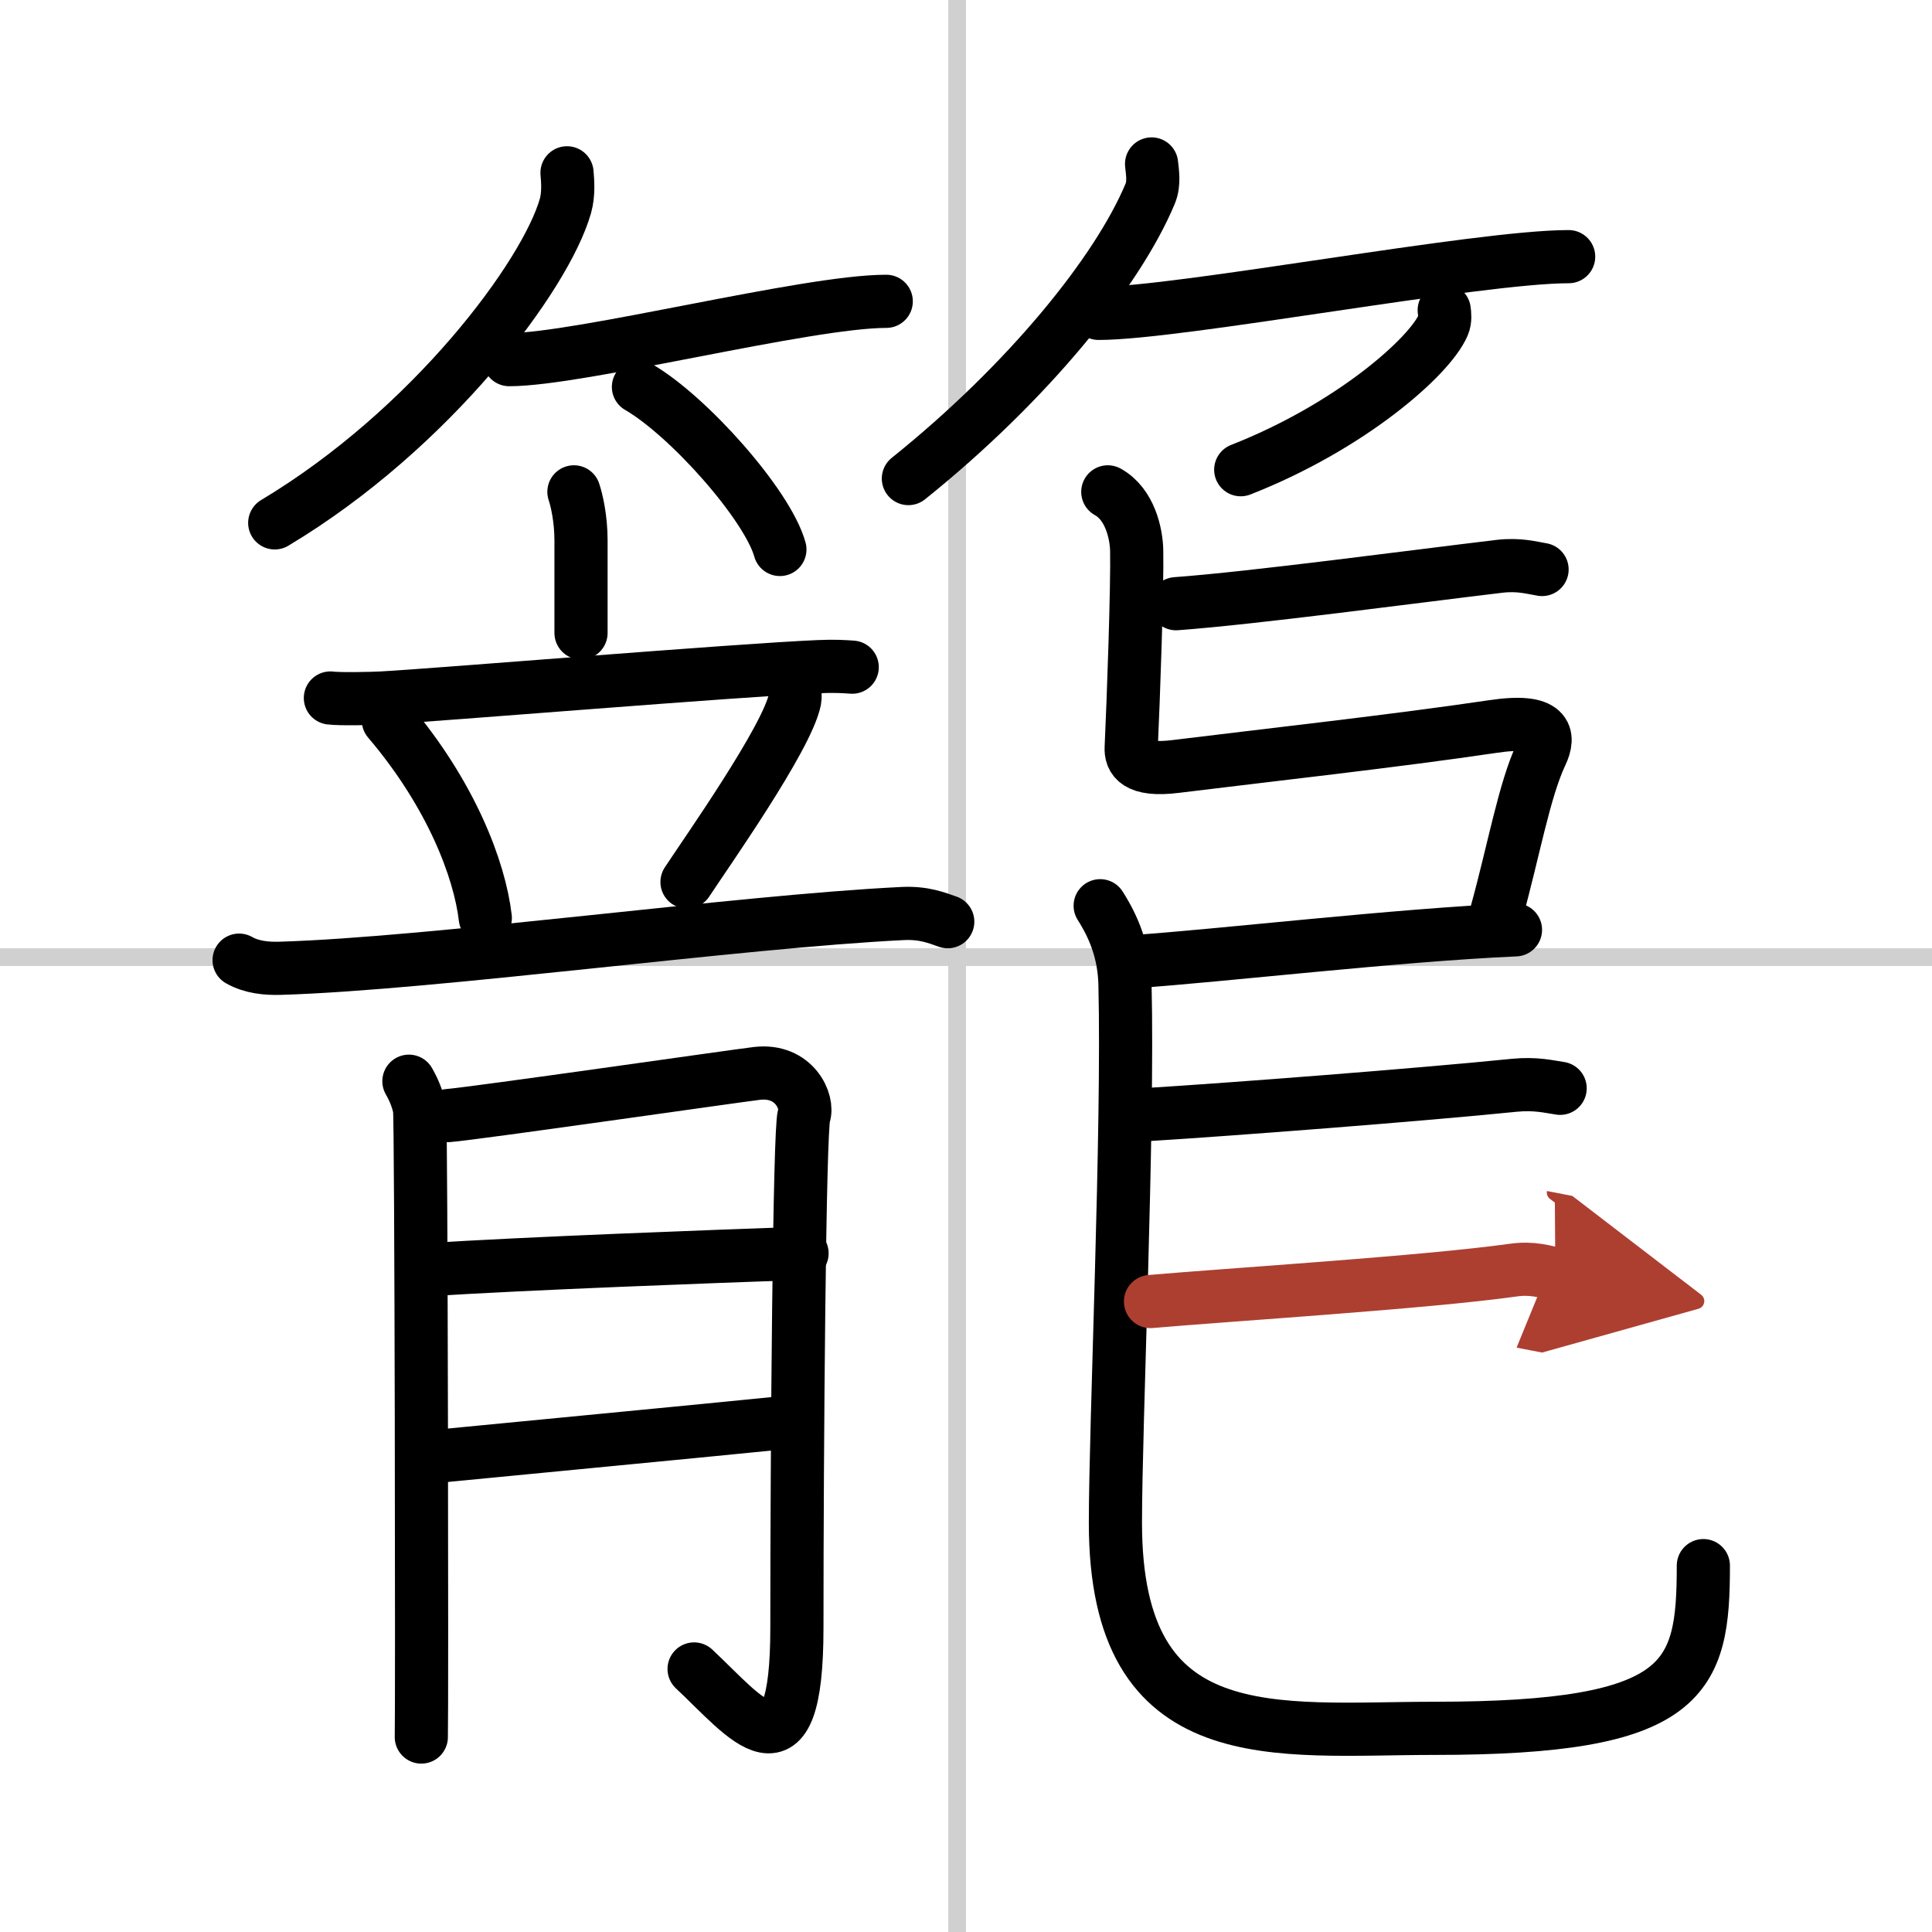
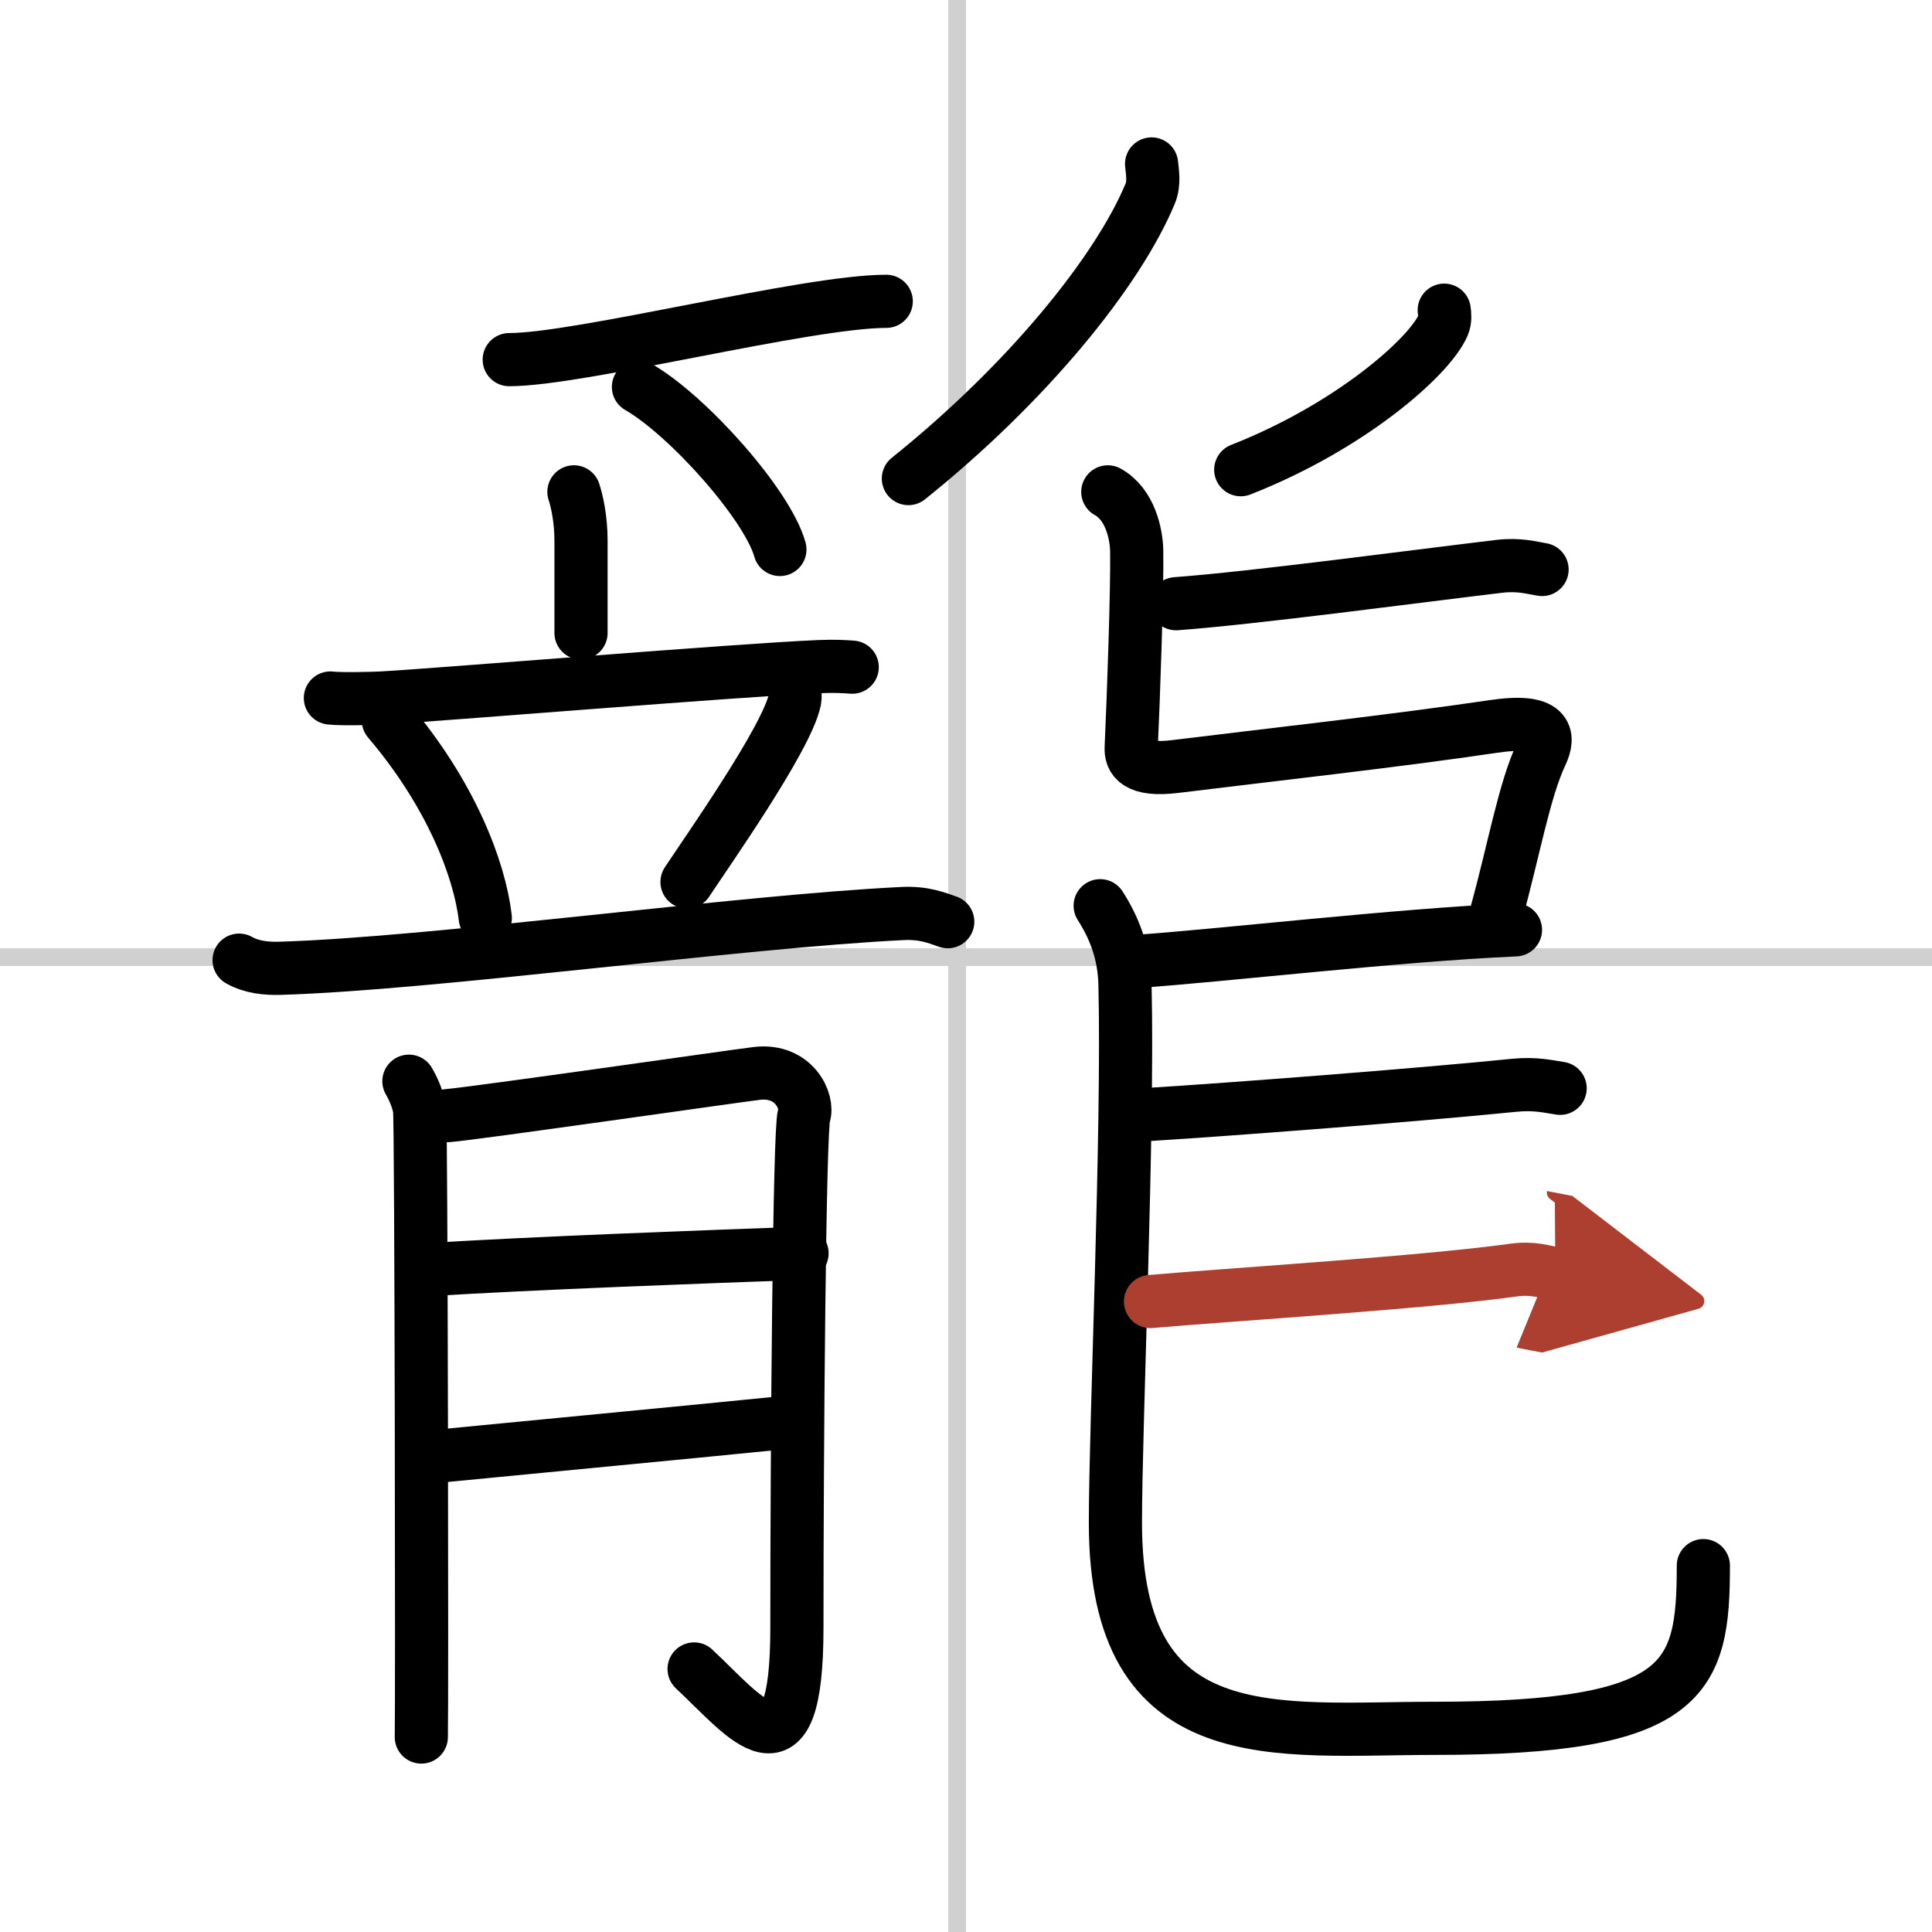
<svg xmlns="http://www.w3.org/2000/svg" width="400" height="400" viewBox="0 0 109 109">
  <defs>
    <marker id="a" markerWidth="4" orient="auto" refX="1" refY="5" viewBox="0 0 10 10">
      <polyline points="0 0 10 5 0 10 1 5" fill="#ad3f31" stroke="#ad3f31" />
    </marker>
  </defs>
  <g fill="none" stroke="#000" stroke-linecap="round" stroke-linejoin="round" stroke-width="3">
    <rect width="100%" height="100%" fill="#fff" stroke="#fff" />
    <line x1="54" x2="54" y2="109" stroke="#d0d0d0" stroke-width="1" />
    <line x2="109" y1="54" y2="54" stroke="#d0d0d0" stroke-width="1" />
-     <path d="m31.99 9.75c0.04 0.46 0.1 1.2-0.09 1.87-1.12 3.94-7.57 12.59-16.4 17.88" />
    <path d="M28.73,20.29C32.72,20.29,45.52,17,50,17" />
    <path d="M36.02,21.83C38.83,23.45,43.3,28.48,44,31" />
    <path d="M64.97,9.25c0.04,0.42,0.17,1.09-0.08,1.68C63.06,15.32,57.98,21.6,51.25,27" />
-     <path d="m61.98 17.68c4.58 0 21.37-3.2 26.52-3.2" />
    <path d="m81.48 17.5c0.03 0.21 0.07 0.55-0.06 0.85-0.78 1.8-5.27 5.74-11.42 8.15" />
    <path d="m32.38 27.75c0.16 0.47 0.4 1.53 0.4 2.73v5.23" />
    <path d="m18.64 39.38c0.53 0.07 2.37 0.03 2.9 0 3.01-0.16 20.12-1.58 24.67-1.77 0.89-0.04 1.42 0 1.87 0.03" />
    <path d="m21.91 40.64c3.54 4.16 5.15 8.41 5.47 11.15" />
    <path d="m44.29 37.74c0.55 0.38 0.61 1.43 0.55 1.75-0.44 2.16-4.99 8.61-6.08 10.27" />
    <path d="m13.49 54.17c0.72 0.41 1.57 0.48 2.3 0.46 8.71-0.26 25.88-2.64 35.13-3.09 1.22-0.06 1.94 0.25 2.55 0.46" />
    <path d="m23.07 61c0.3 0.52 0.5 1.04 0.6 1.55 0.1 0.52 0.14 34.28 0.1 35.45" />
    <path d="m25.27 62.94c1.6-0.13 16.24-2.24 17.43-2.38 2.13-0.25 2.93 1.63 2.66 2.38-0.26 0.72-0.4 18.72-0.4 28.89 0 9.02-2.88 5.06-5.8 2.33" />
    <path d="m24.02 71.64c6.05-0.38 15.92-0.74 21.23-0.93" />
    <path d="m24.78 82.15c4.38-0.43 13.98-1.34 19.05-1.85" />
    <path d="m66.35 34.06c4.37-0.32 13.31-1.52 18.25-2.11 1.12-0.13 1.83 0.09 2.4 0.18" />
    <path d="m62.5 27.75c1.25 0.69 1.61 2.35 1.63 3.31 0.04 2.02-0.18 8.32-0.31 11.12-0.03 0.6 0.25 1.35 2.53 1.06 5.02-0.62 12.34-1.43 17.87-2.25 3.13-0.47 3.22 0.52 2.73 1.56-0.95 2.01-1.55 5.44-2.52 8.95" />
    <path d="m64 54.25c4.78-0.32 14.83-1.5 21.5-1.79" />
    <path d="m62.07 51.1c0.76 1.19 1.36 2.61 1.4 4.45 0.2 8.23-0.54 24.77-0.54 30.37 0 13.07 9.07 11.59 18 11.59 14.26 0 15.17-2.79 15.17-9.18" />
    <path d="m64.75 62.88c4.71-0.29 15.35-1.11 20.68-1.65 1.21-0.12 1.97 0.08 2.59 0.17" />
    <path d="m64.91 73.43c4.34-0.38 15.53-1.08 20.45-1.77 1.12-0.16 1.82 0.1 2.39 0.21" marker-end="url(#a)" stroke="#ad3f31" />
  </g>
</svg>